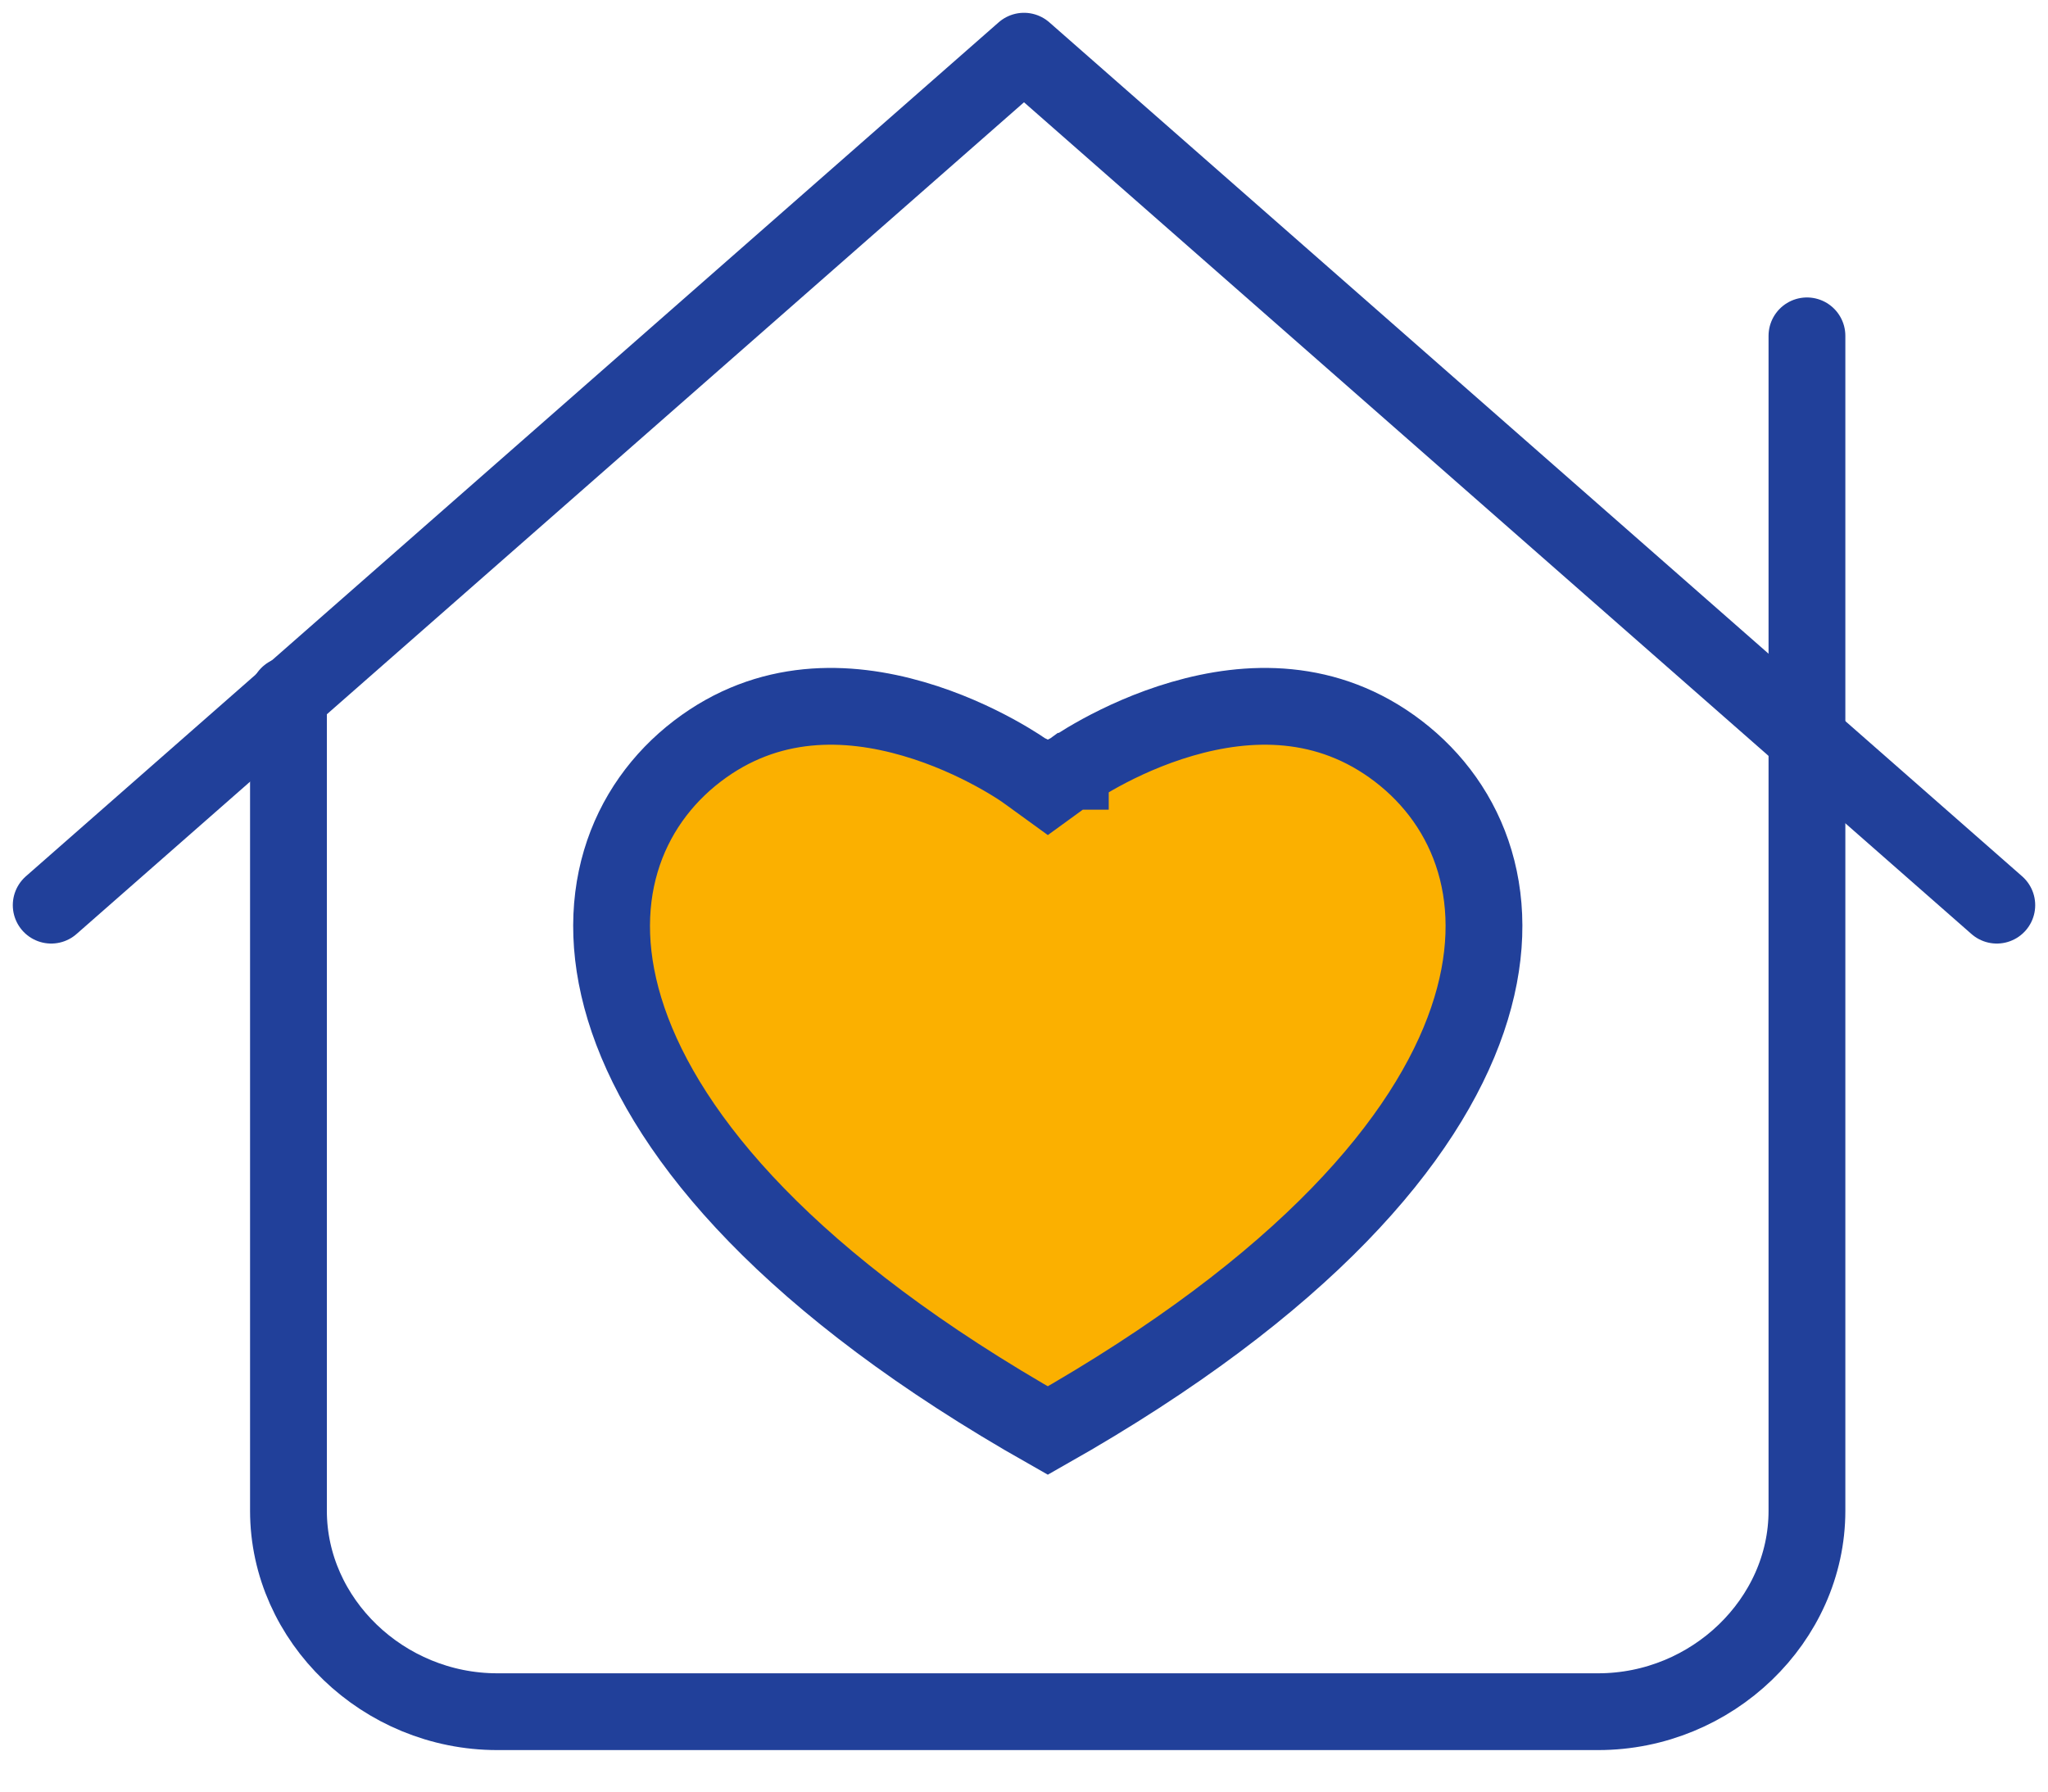
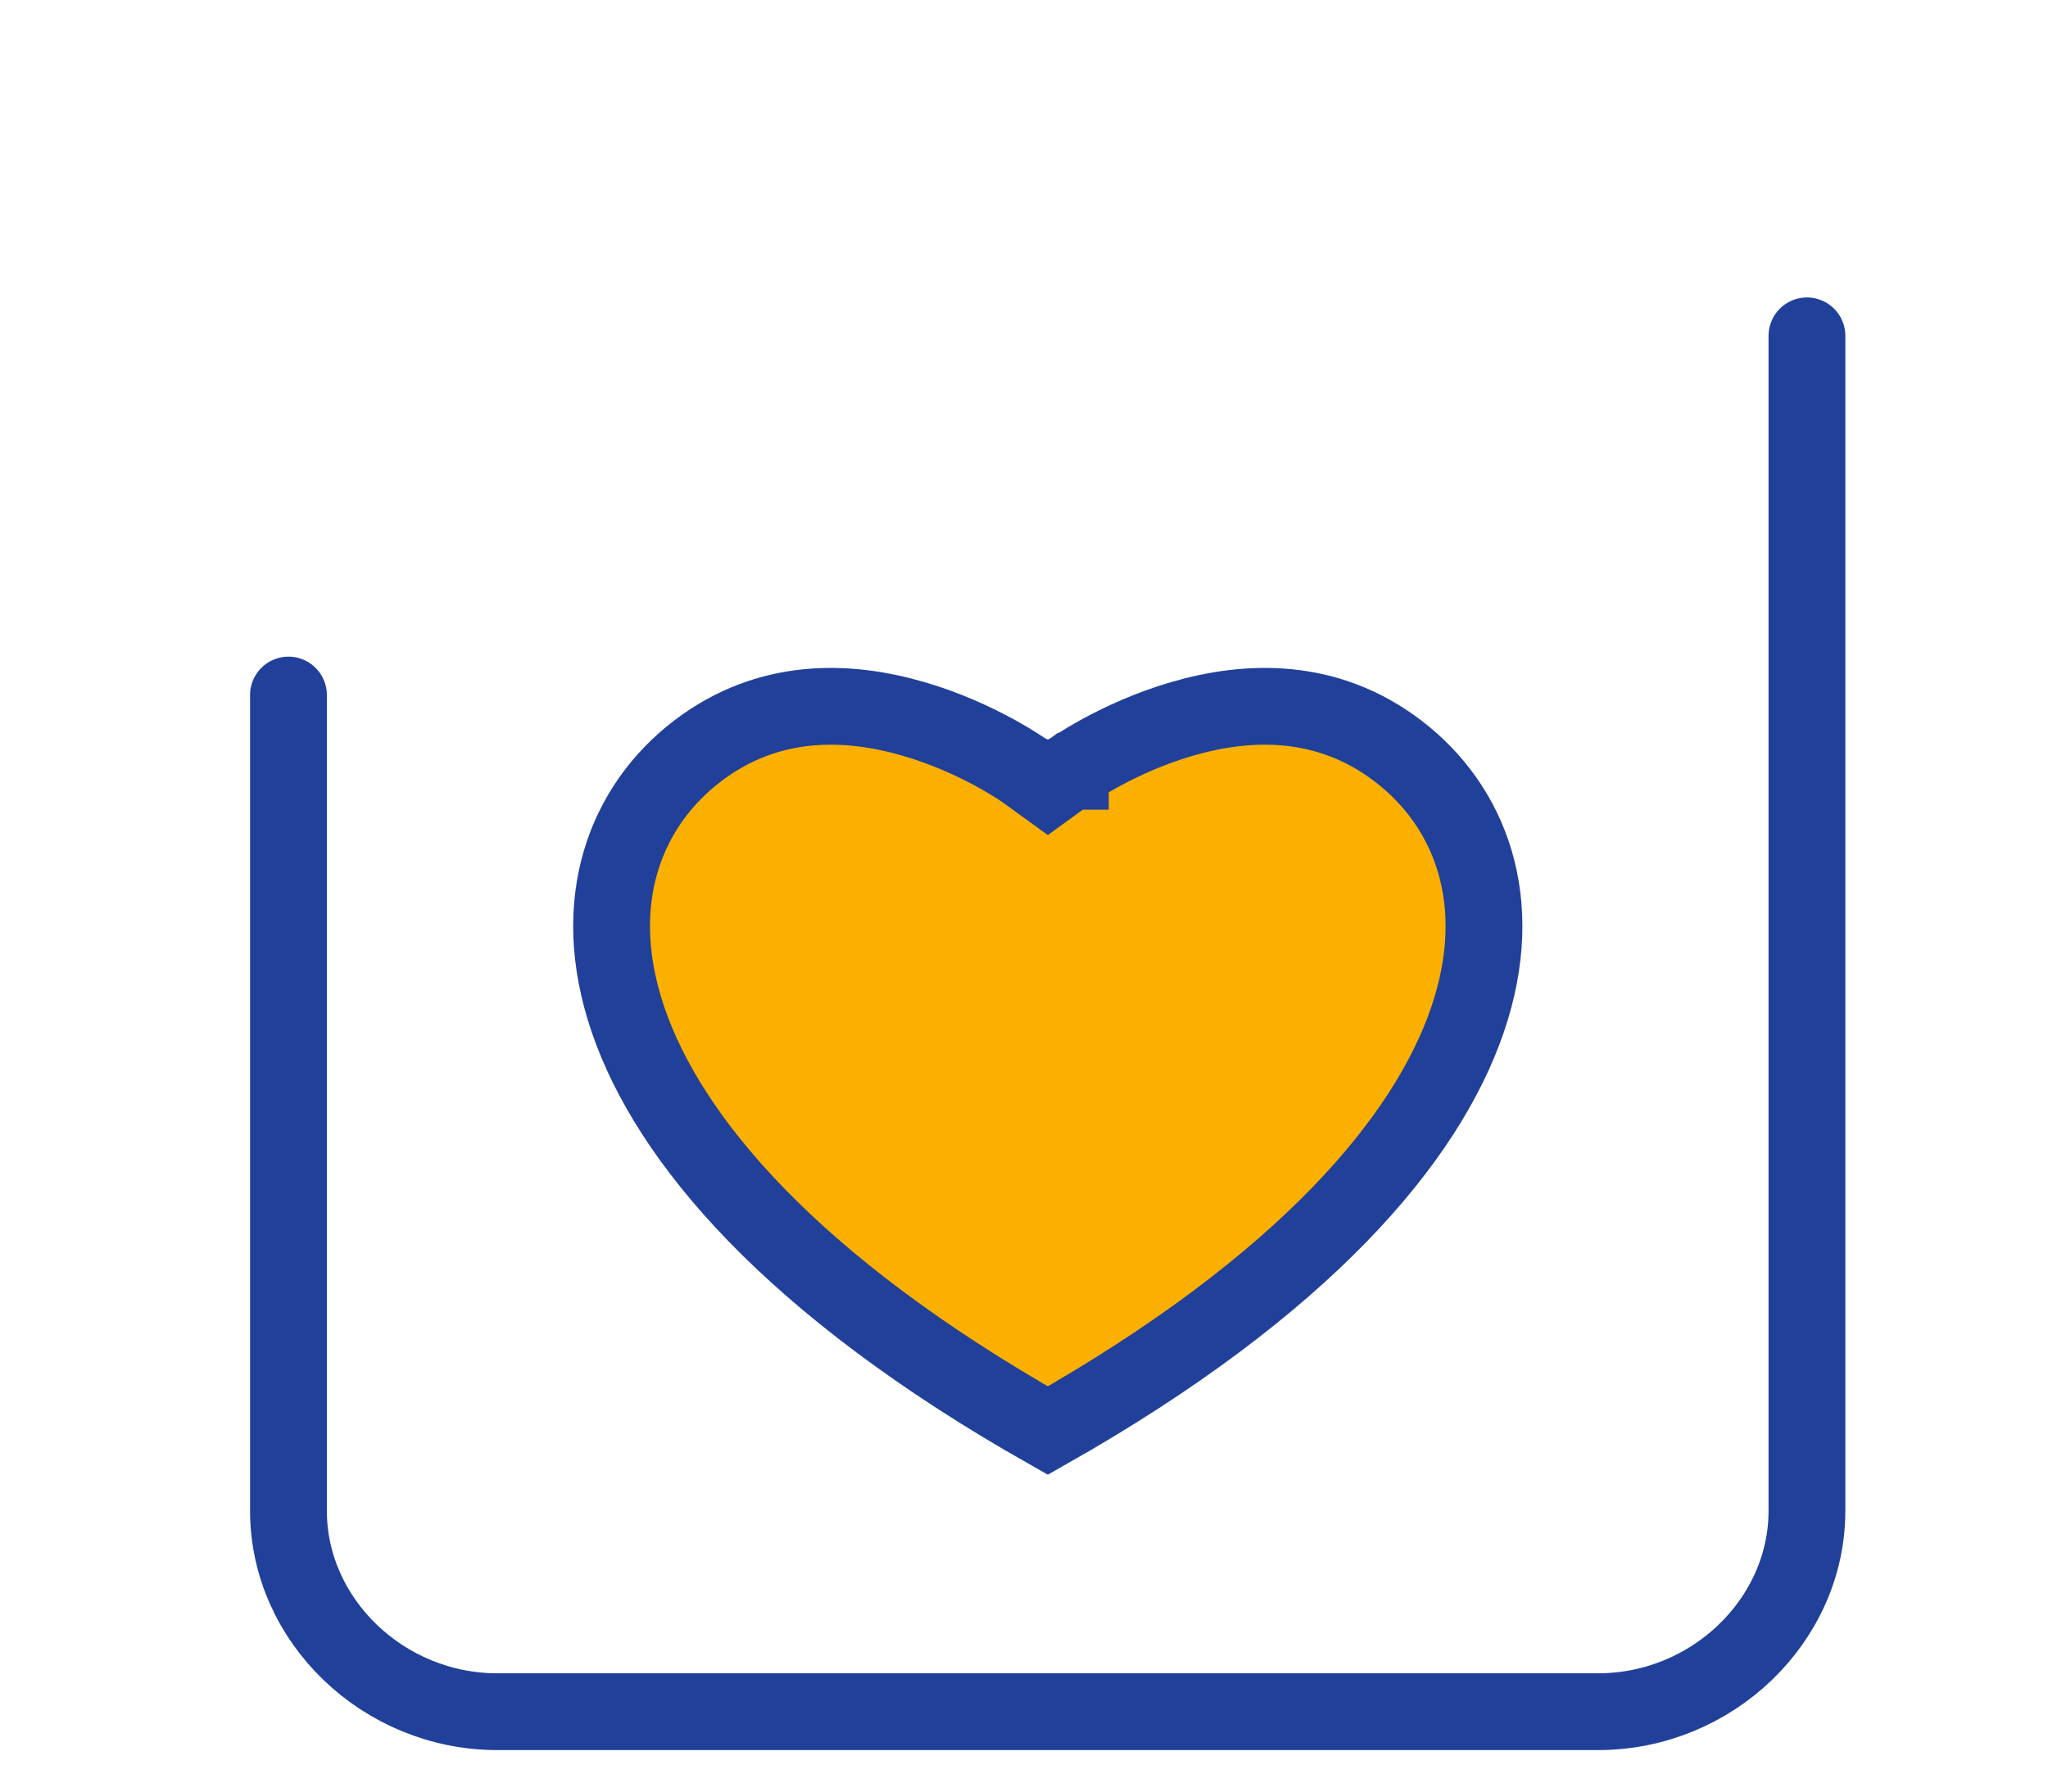
<svg xmlns="http://www.w3.org/2000/svg" width="40" height="35" viewBox="0 0 40 35" fill="none">
-   <path d="M1 17.683L20 1L39 17.683" stroke="#21409A" stroke-width="1.5" stroke-miterlimit="10" stroke-linecap="round" stroke-linejoin="round" />
  <path d="M35.292 6.561V29.514C35.292 31.655 33.439 33.439 31.214 33.439H9.712C7.487 33.439 5.634 31.655 5.634 29.514V13.578" stroke="#21409A" stroke-width="1.5" stroke-miterlimit="10" stroke-linecap="round" stroke-linejoin="round" />
  <path d="M20.025 15.068L20.025 15.068L20.025 15.068L20.025 15.068L20.465 15.387L20.904 15.068L20.904 15.068L20.904 15.068L20.905 15.068L20.905 15.067L20.909 15.065L20.934 15.047C20.959 15.03 20.997 15.004 21.049 14.971C21.151 14.905 21.305 14.811 21.501 14.704C21.894 14.49 22.447 14.23 23.088 14.044C24.373 13.67 25.921 13.612 27.31 14.675C28.697 15.736 29.457 17.597 28.661 19.925C27.868 22.246 25.496 25.096 20.465 27.947C15.433 25.096 13.062 22.246 12.268 19.925C11.472 17.597 12.232 15.736 13.619 14.675C15.008 13.612 16.556 13.67 17.841 14.044C18.482 14.23 19.035 14.49 19.428 14.704C19.624 14.811 19.778 14.905 19.881 14.971C19.932 15.004 19.97 15.03 19.995 15.047L20.02 15.065L20.024 15.067L20.025 15.068Z" fill="#FBB000" stroke="#21409A" stroke-width="1.5" />
</svg>